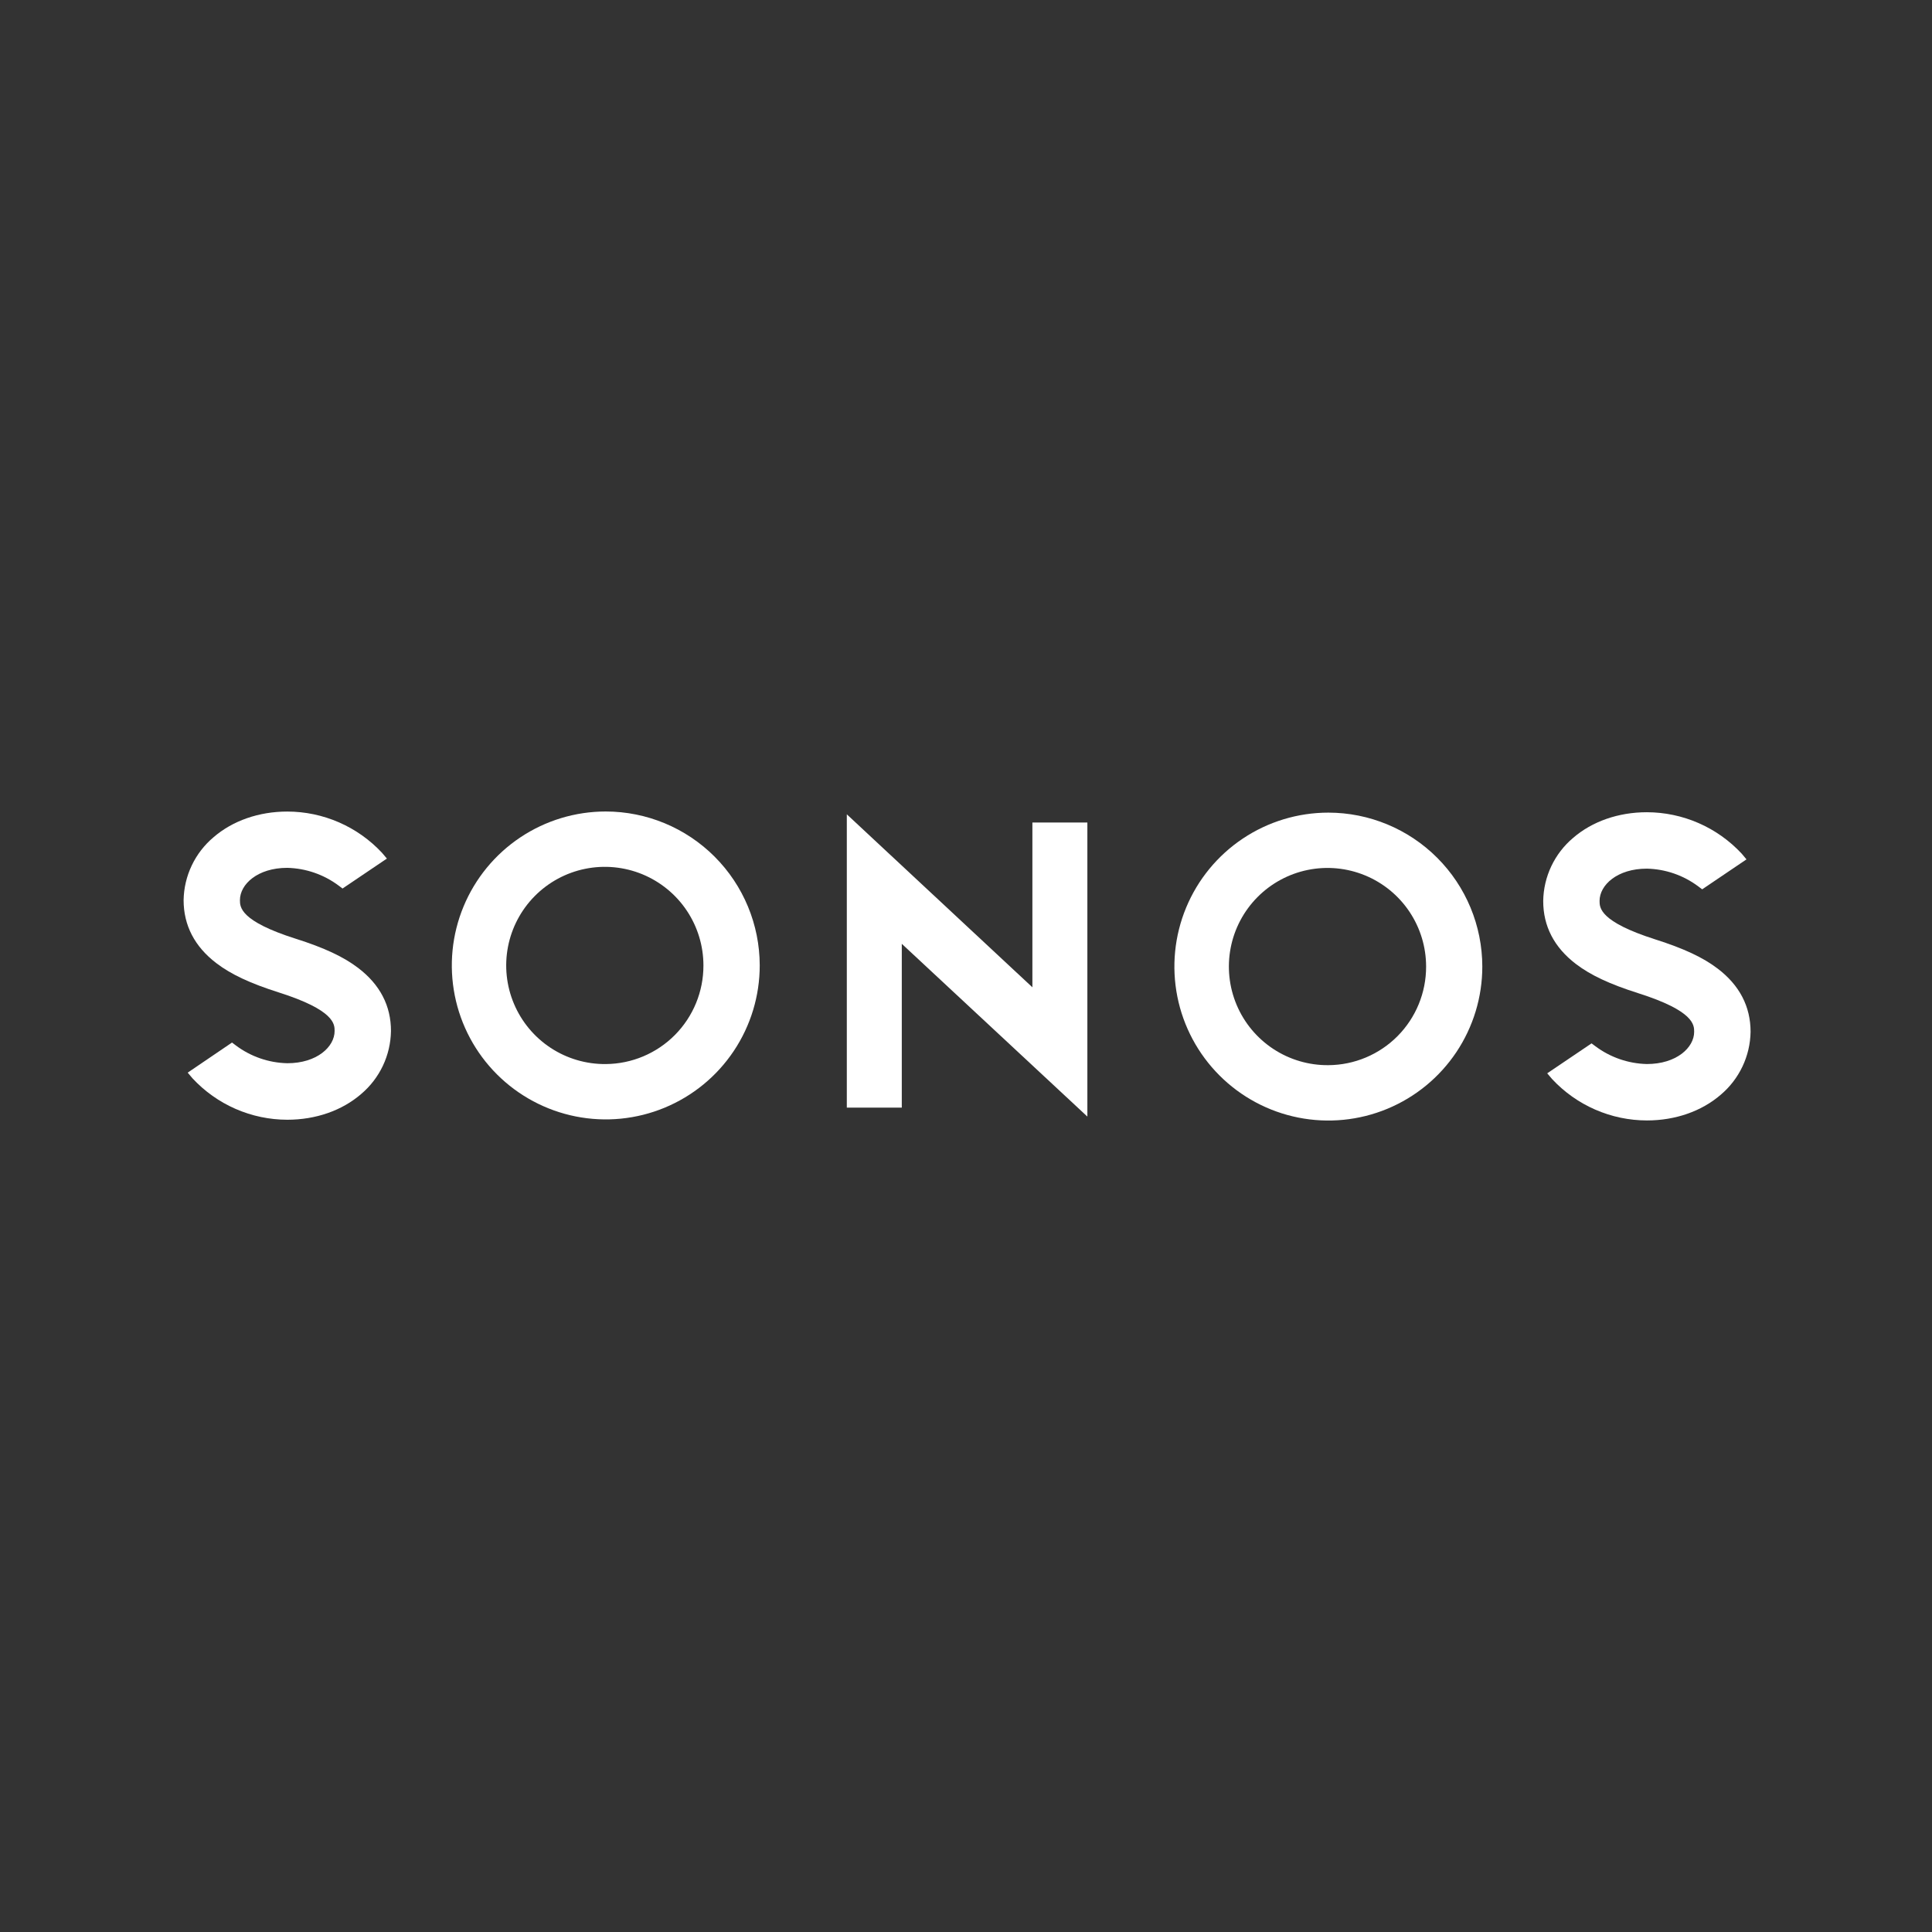
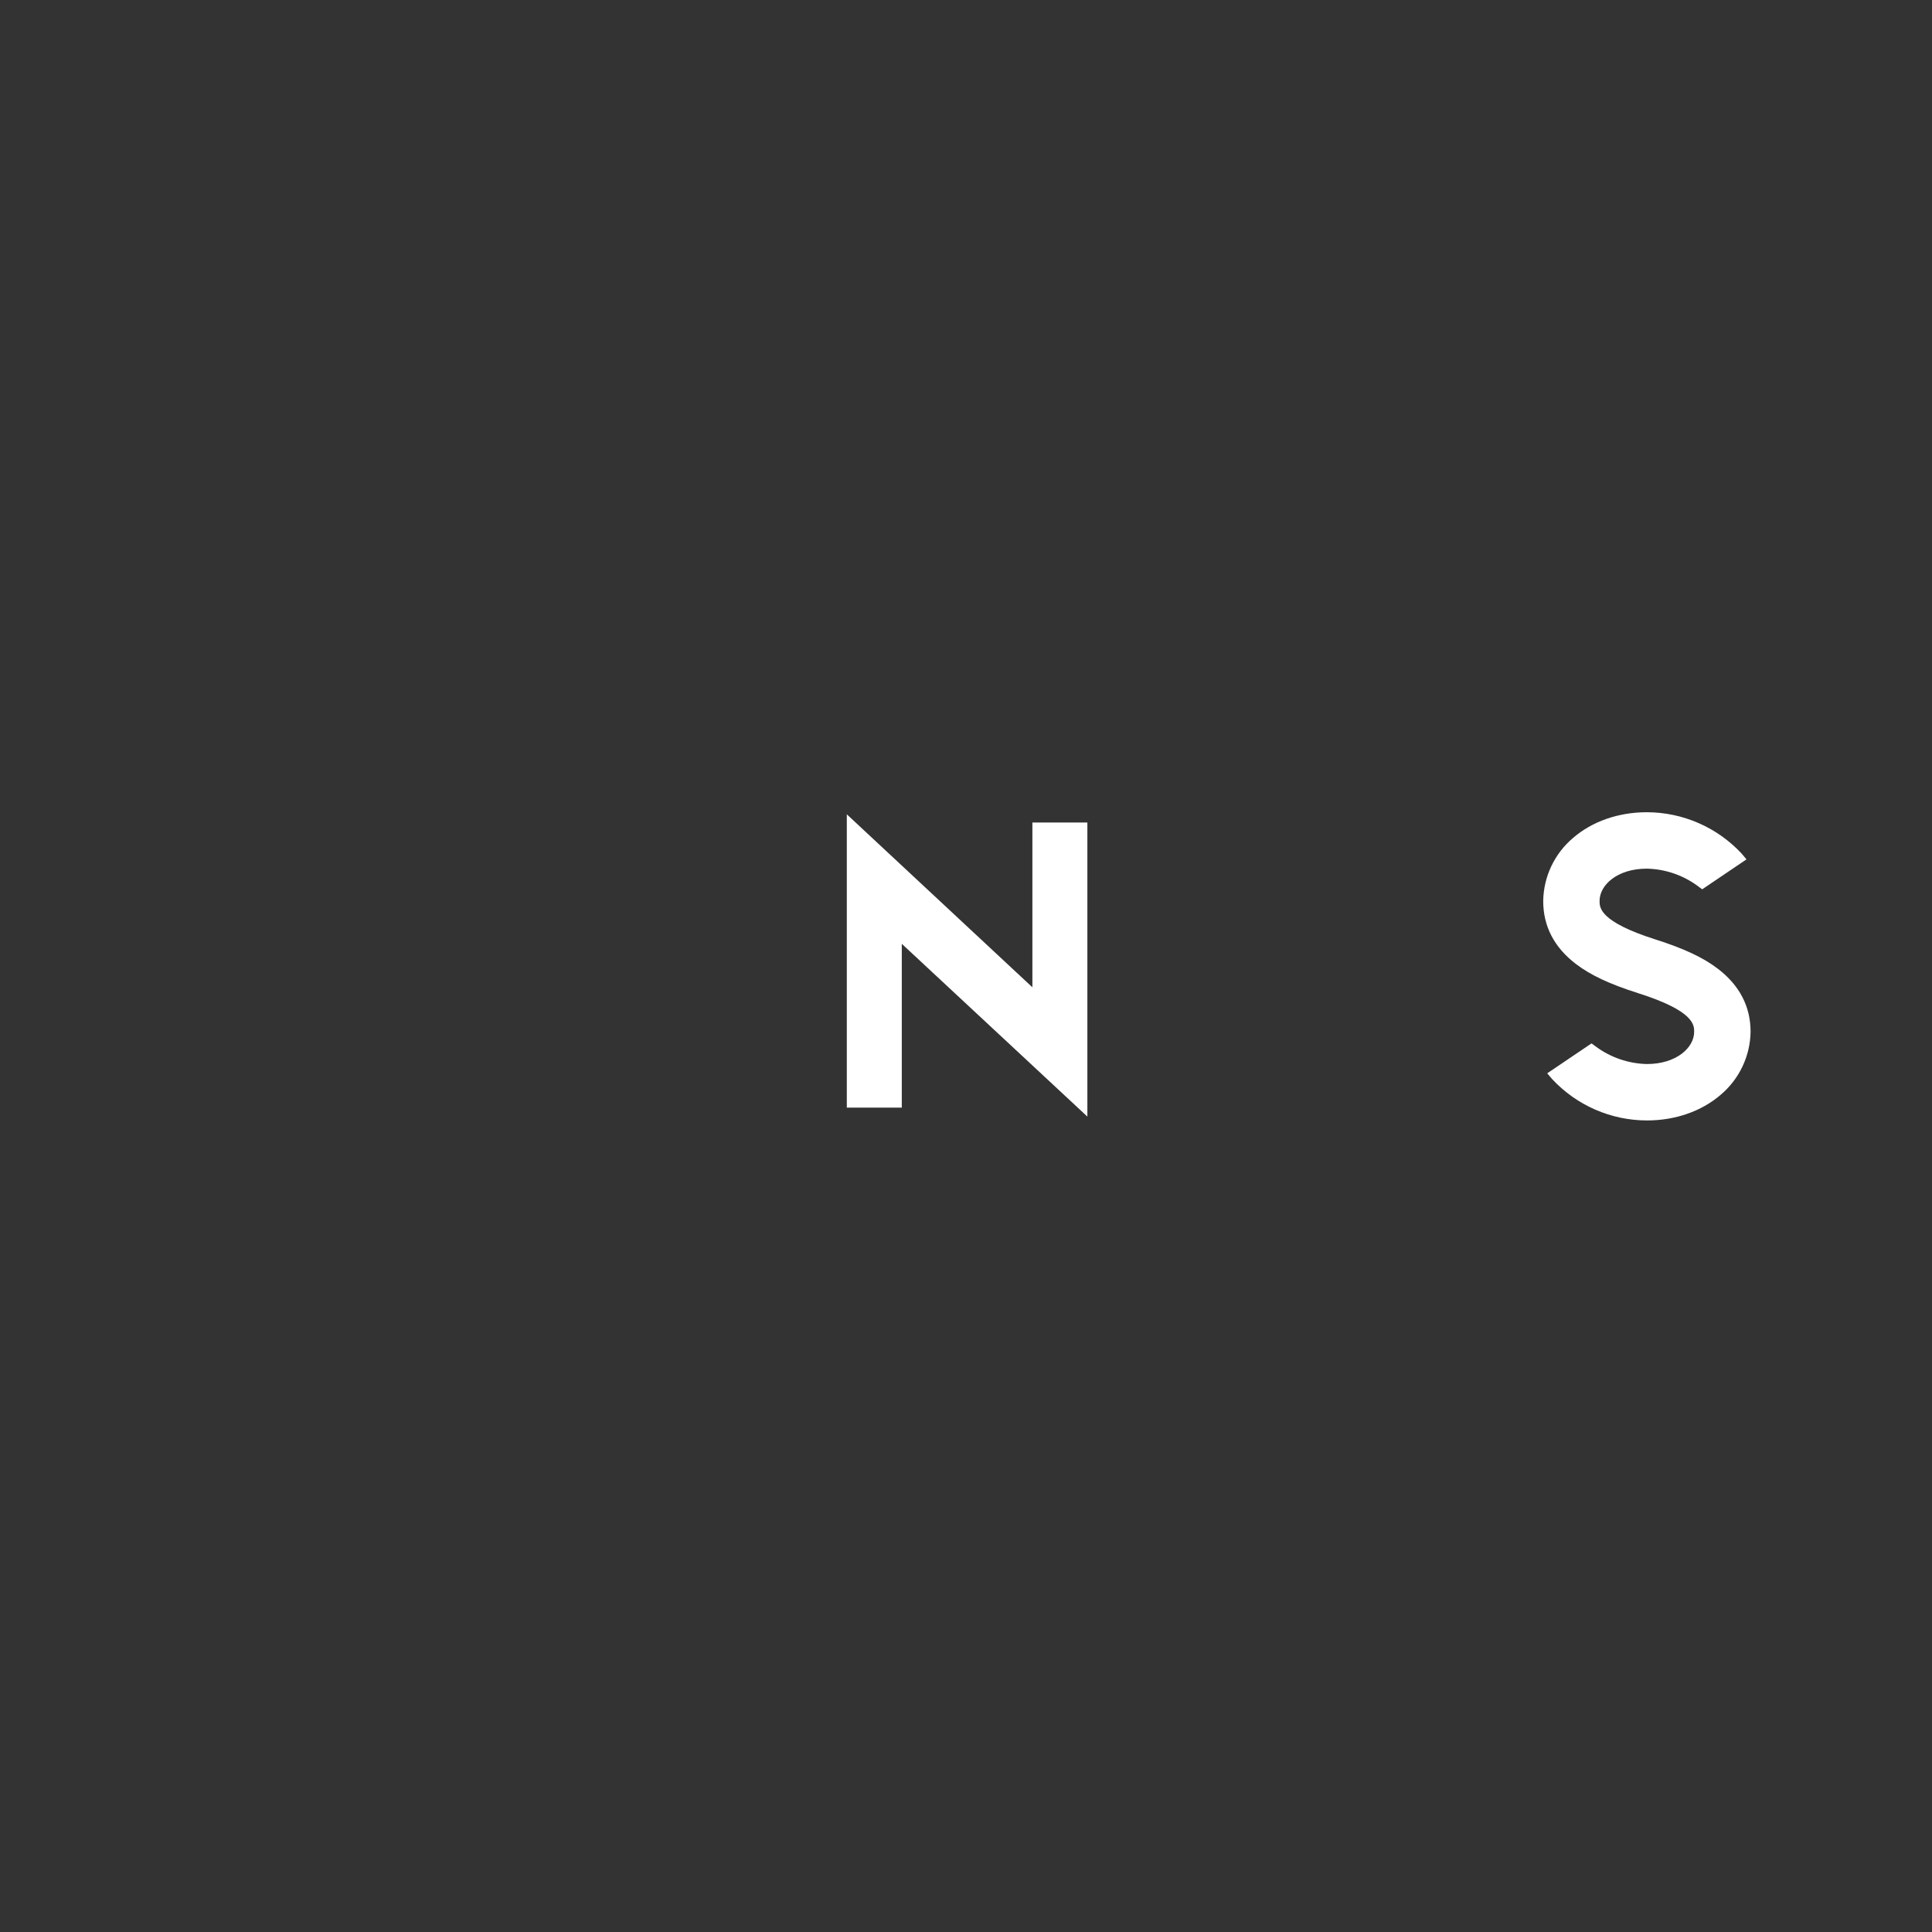
<svg xmlns="http://www.w3.org/2000/svg" width="200" height="200" viewBox="0 0 200 200" fill="none">
  <rect x="0" y="0" width="200" height="200" fill="#333333" stroke="none" />
  <path d="M106.873 102.205L87.662 84.298V114.659H93.353V97.703L112.564 115.588V85.147H106.873V102.205Z" fill="white" />
-   <path d="M62.712 84.005C59.56 84.005 56.478 84.939 53.857 86.69C51.236 88.441 49.193 90.929 47.986 93.841C46.779 96.754 46.463 99.958 47.078 103.05C47.692 106.142 49.21 108.982 51.438 111.211C53.667 113.44 56.507 114.959 59.599 115.574C62.69 116.189 65.895 115.874 68.807 114.667C71.72 113.461 74.209 111.418 75.96 108.797C77.712 106.177 78.647 103.095 78.647 99.943C78.642 95.718 76.962 91.667 73.975 88.679C70.988 85.691 66.937 84.01 62.712 84.005ZM62.712 110.151C60.689 110.171 58.706 109.59 57.013 108.48C55.321 107.371 53.997 105.784 53.209 103.92C52.42 102.057 52.204 100.001 52.586 98.014C52.968 96.028 53.933 94.199 55.356 92.761C56.78 91.323 58.598 90.341 60.581 89.939C62.564 89.537 64.622 89.733 66.493 90.502C68.364 91.272 69.965 92.58 71.091 94.261C72.217 95.942 72.819 97.919 72.819 99.943C72.826 102.635 71.767 105.22 69.873 107.134C67.979 109.047 65.404 110.132 62.712 110.151Z" fill="white" />
-   <path d="M37.085 100.207C35.571 99.052 33.586 98.12 30.618 97.178C24.838 95.346 24.838 93.889 24.838 93.18C24.838 91.538 26.67 89.839 29.733 89.839C31.658 89.884 33.521 90.528 35.062 91.681L35.459 91.98L40.05 88.879L39.547 88.284C38.293 86.938 36.776 85.864 35.089 85.129C33.402 84.394 31.583 84.014 29.743 84.012C26.791 84.012 24.077 84.966 22.108 86.668C21.156 87.469 20.386 88.464 19.851 89.588C19.316 90.711 19.028 91.936 19.007 93.18C19.007 95.794 20.149 97.993 22.401 99.71C23.915 100.865 25.9 101.797 28.868 102.739C34.639 104.574 34.639 106.028 34.639 106.725C34.639 108.366 32.806 110.065 29.743 110.065C27.818 110.022 25.955 109.378 24.415 108.223L24.017 107.924L19.43 111.039L19.929 111.63C21.183 112.98 22.702 114.057 24.39 114.794C26.078 115.531 27.901 115.913 29.743 115.915C32.695 115.915 35.408 114.961 37.378 113.259C38.33 112.456 39.1 111.458 39.634 110.333C40.168 109.207 40.454 107.98 40.473 106.734C40.479 104.123 39.337 101.925 37.085 100.207Z" fill="white" />
-   <path d="M137.511 84.123C134.358 84.123 131.277 85.058 128.656 86.809C126.035 88.561 123.992 91.05 122.786 93.962C121.58 96.875 121.264 100.079 121.879 103.171C122.495 106.263 124.013 109.102 126.242 111.331C128.471 113.56 131.311 115.078 134.403 115.692C137.495 116.307 140.7 115.991 143.612 114.784C146.524 113.577 149.013 111.534 150.764 108.913C152.514 106.291 153.449 103.21 153.448 100.057C153.444 95.832 151.763 91.781 148.775 88.794C145.787 85.806 141.736 84.126 137.511 84.123ZM137.511 110.266C135.488 110.283 133.505 109.7 131.815 108.589C130.125 107.478 128.802 105.89 128.016 104.026C127.23 102.162 127.015 100.107 127.399 98.121C127.782 96.135 128.747 94.308 130.172 92.871C131.596 91.434 133.414 90.453 135.397 90.052C137.38 89.651 139.437 89.848 141.307 90.618C143.178 91.388 144.777 92.696 145.903 94.377C147.029 96.057 147.63 98.035 147.63 100.057C147.637 102.752 146.576 105.339 144.68 107.253C142.783 109.166 140.205 110.25 137.511 110.266Z" fill="white" />
  <path d="M163.141 99.793C164.652 100.948 166.64 101.88 169.608 102.822C175.379 104.654 175.379 106.111 175.379 106.811C175.379 108.449 173.546 110.148 170.483 110.148C168.558 110.103 166.696 109.459 165.155 108.306L164.757 108.01L160.167 111.109L160.672 111.703C161.927 113.053 163.447 114.129 165.135 114.866C166.824 115.604 168.647 115.986 170.489 115.988C173.441 115.988 176.152 115.034 178.124 113.332C179.076 112.53 179.845 111.532 180.379 110.407C180.913 109.282 181.2 108.056 181.219 106.811C181.219 104.193 180.077 101.995 177.822 100.277C176.311 99.122 174.323 98.19 171.358 97.248C165.587 95.406 165.587 93.962 165.587 93.262C165.587 91.621 167.416 89.922 170.483 89.922C172.408 89.965 174.271 90.609 175.811 91.764L176.209 92.063L180.796 88.962L180.297 88.367C179.042 87.018 177.524 85.941 175.835 85.204C174.147 84.467 172.325 84.085 170.483 84.082C167.531 84.082 164.817 85.036 162.848 86.738C161.896 87.541 161.127 88.539 160.593 89.664C160.059 90.79 159.772 92.017 159.753 93.262C159.747 95.877 160.889 98.076 163.141 99.793Z" fill="white" />
</svg>